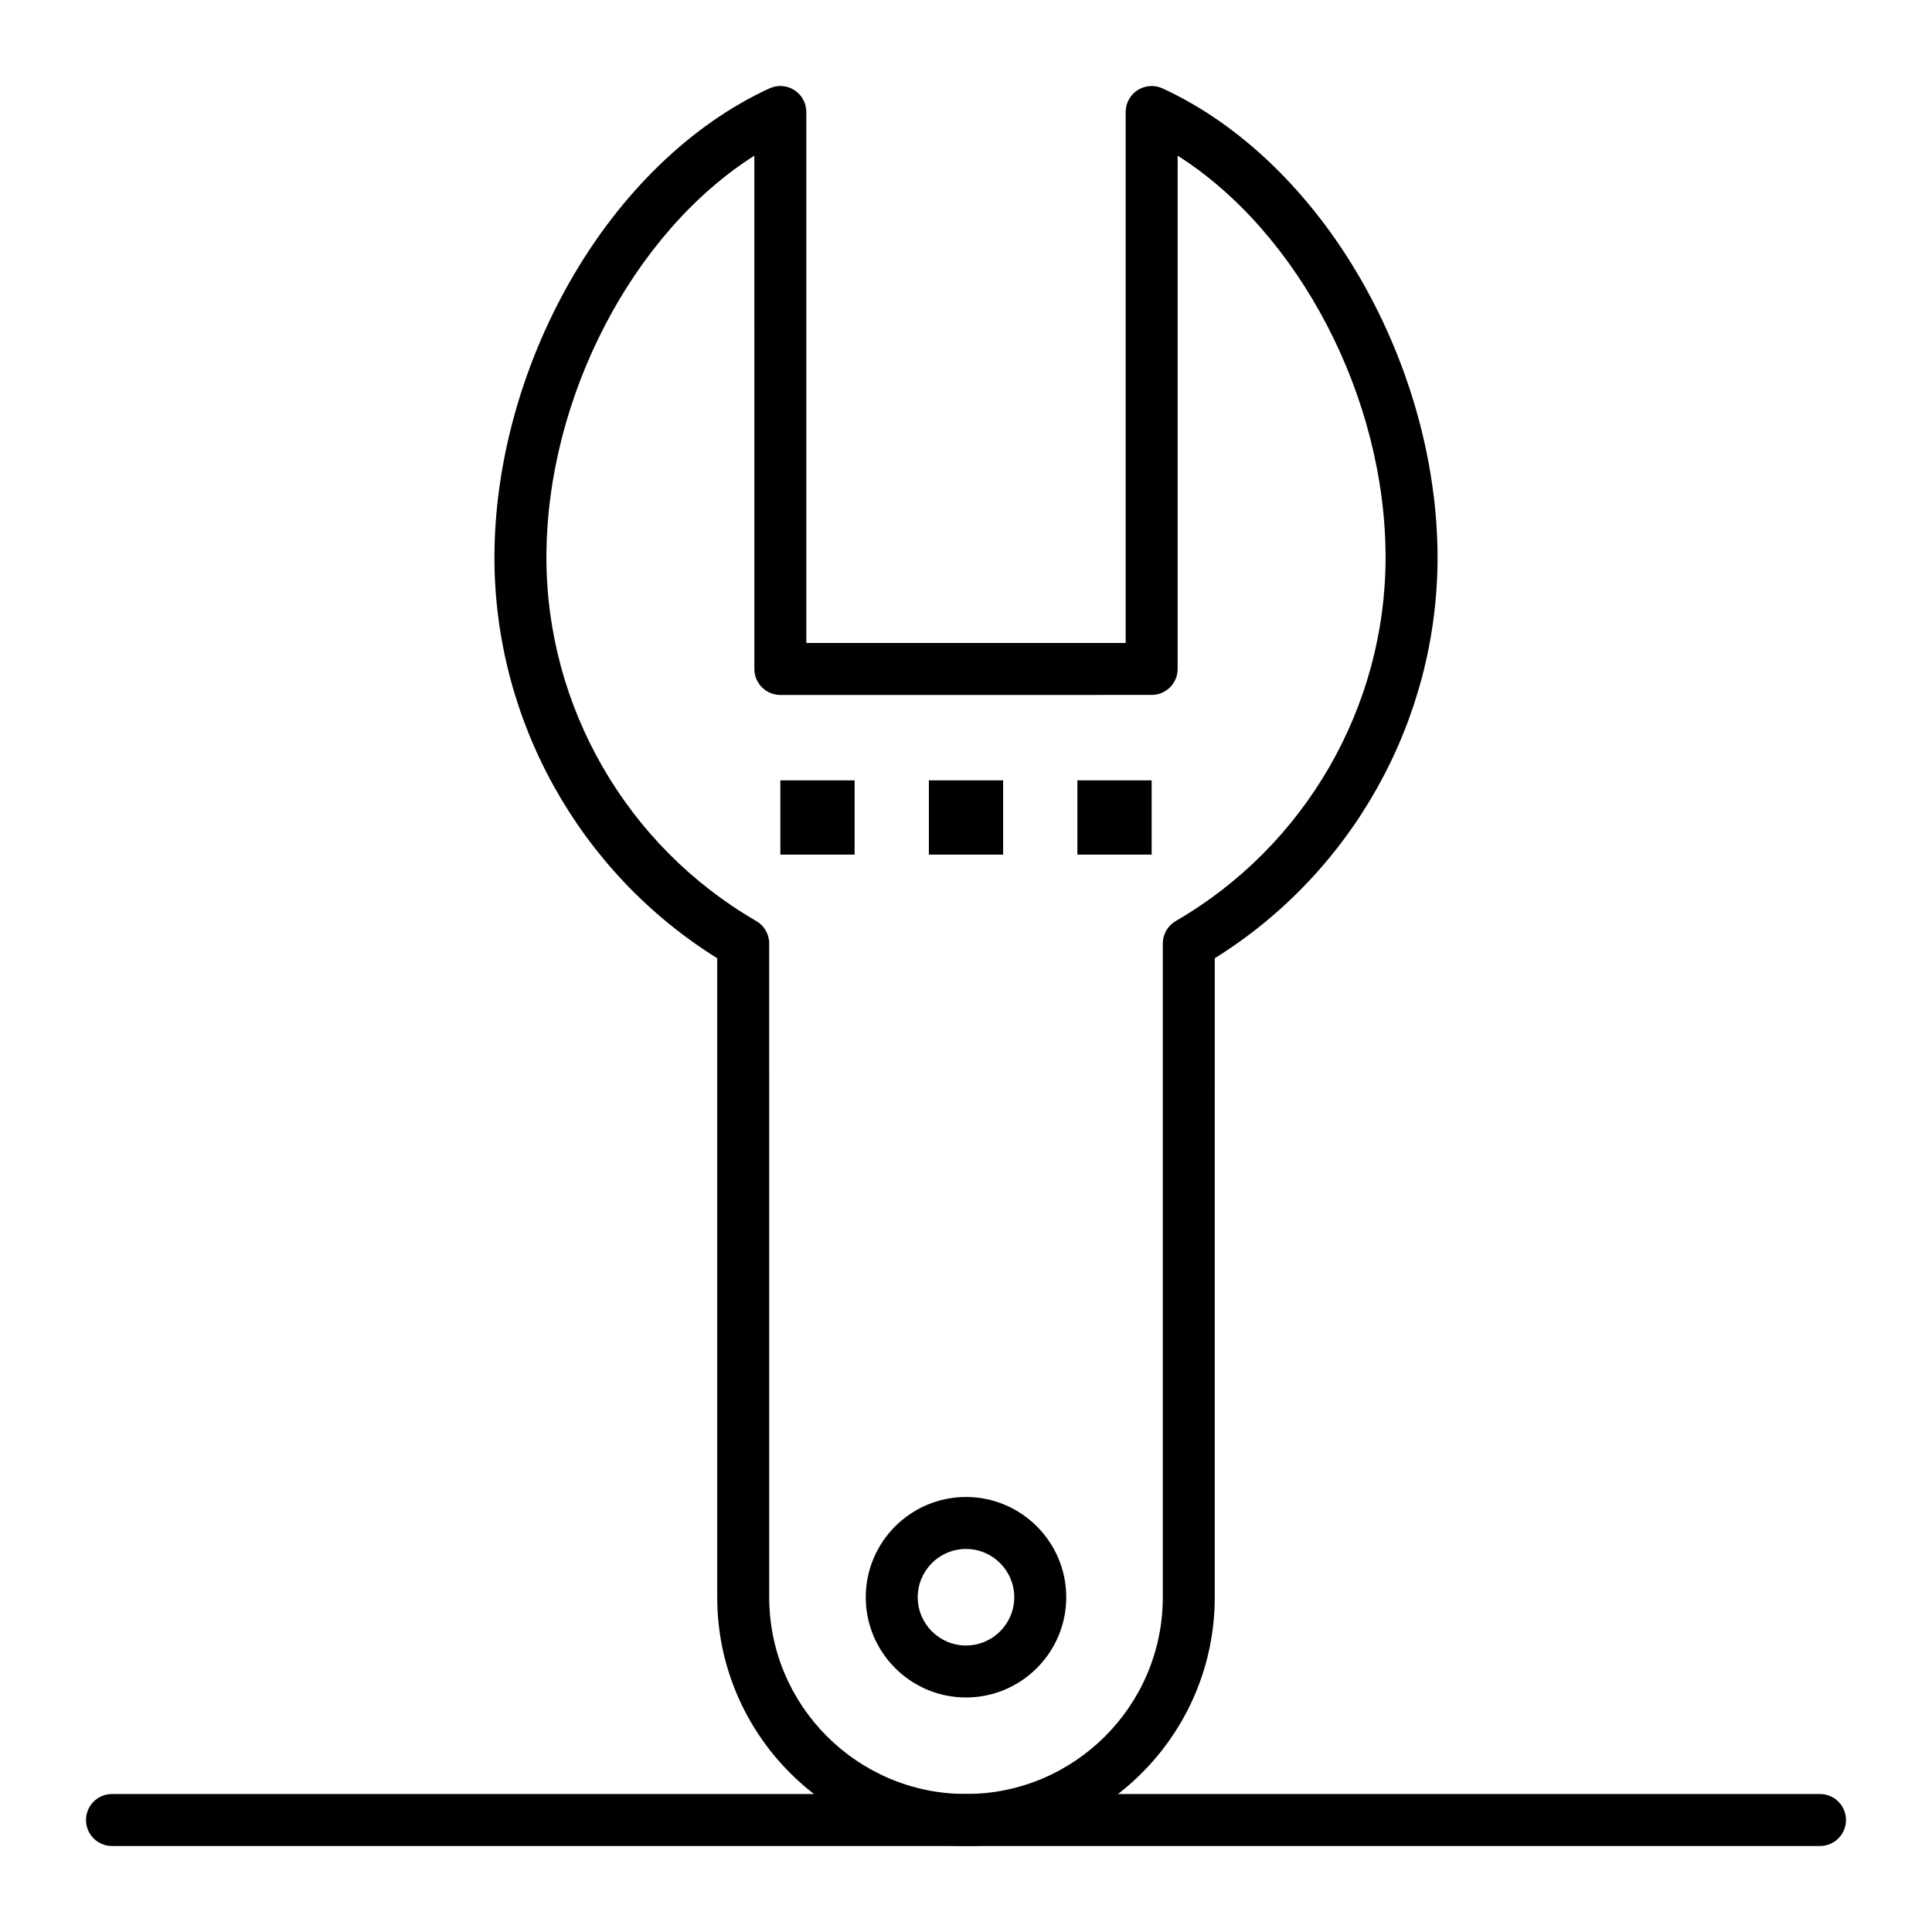
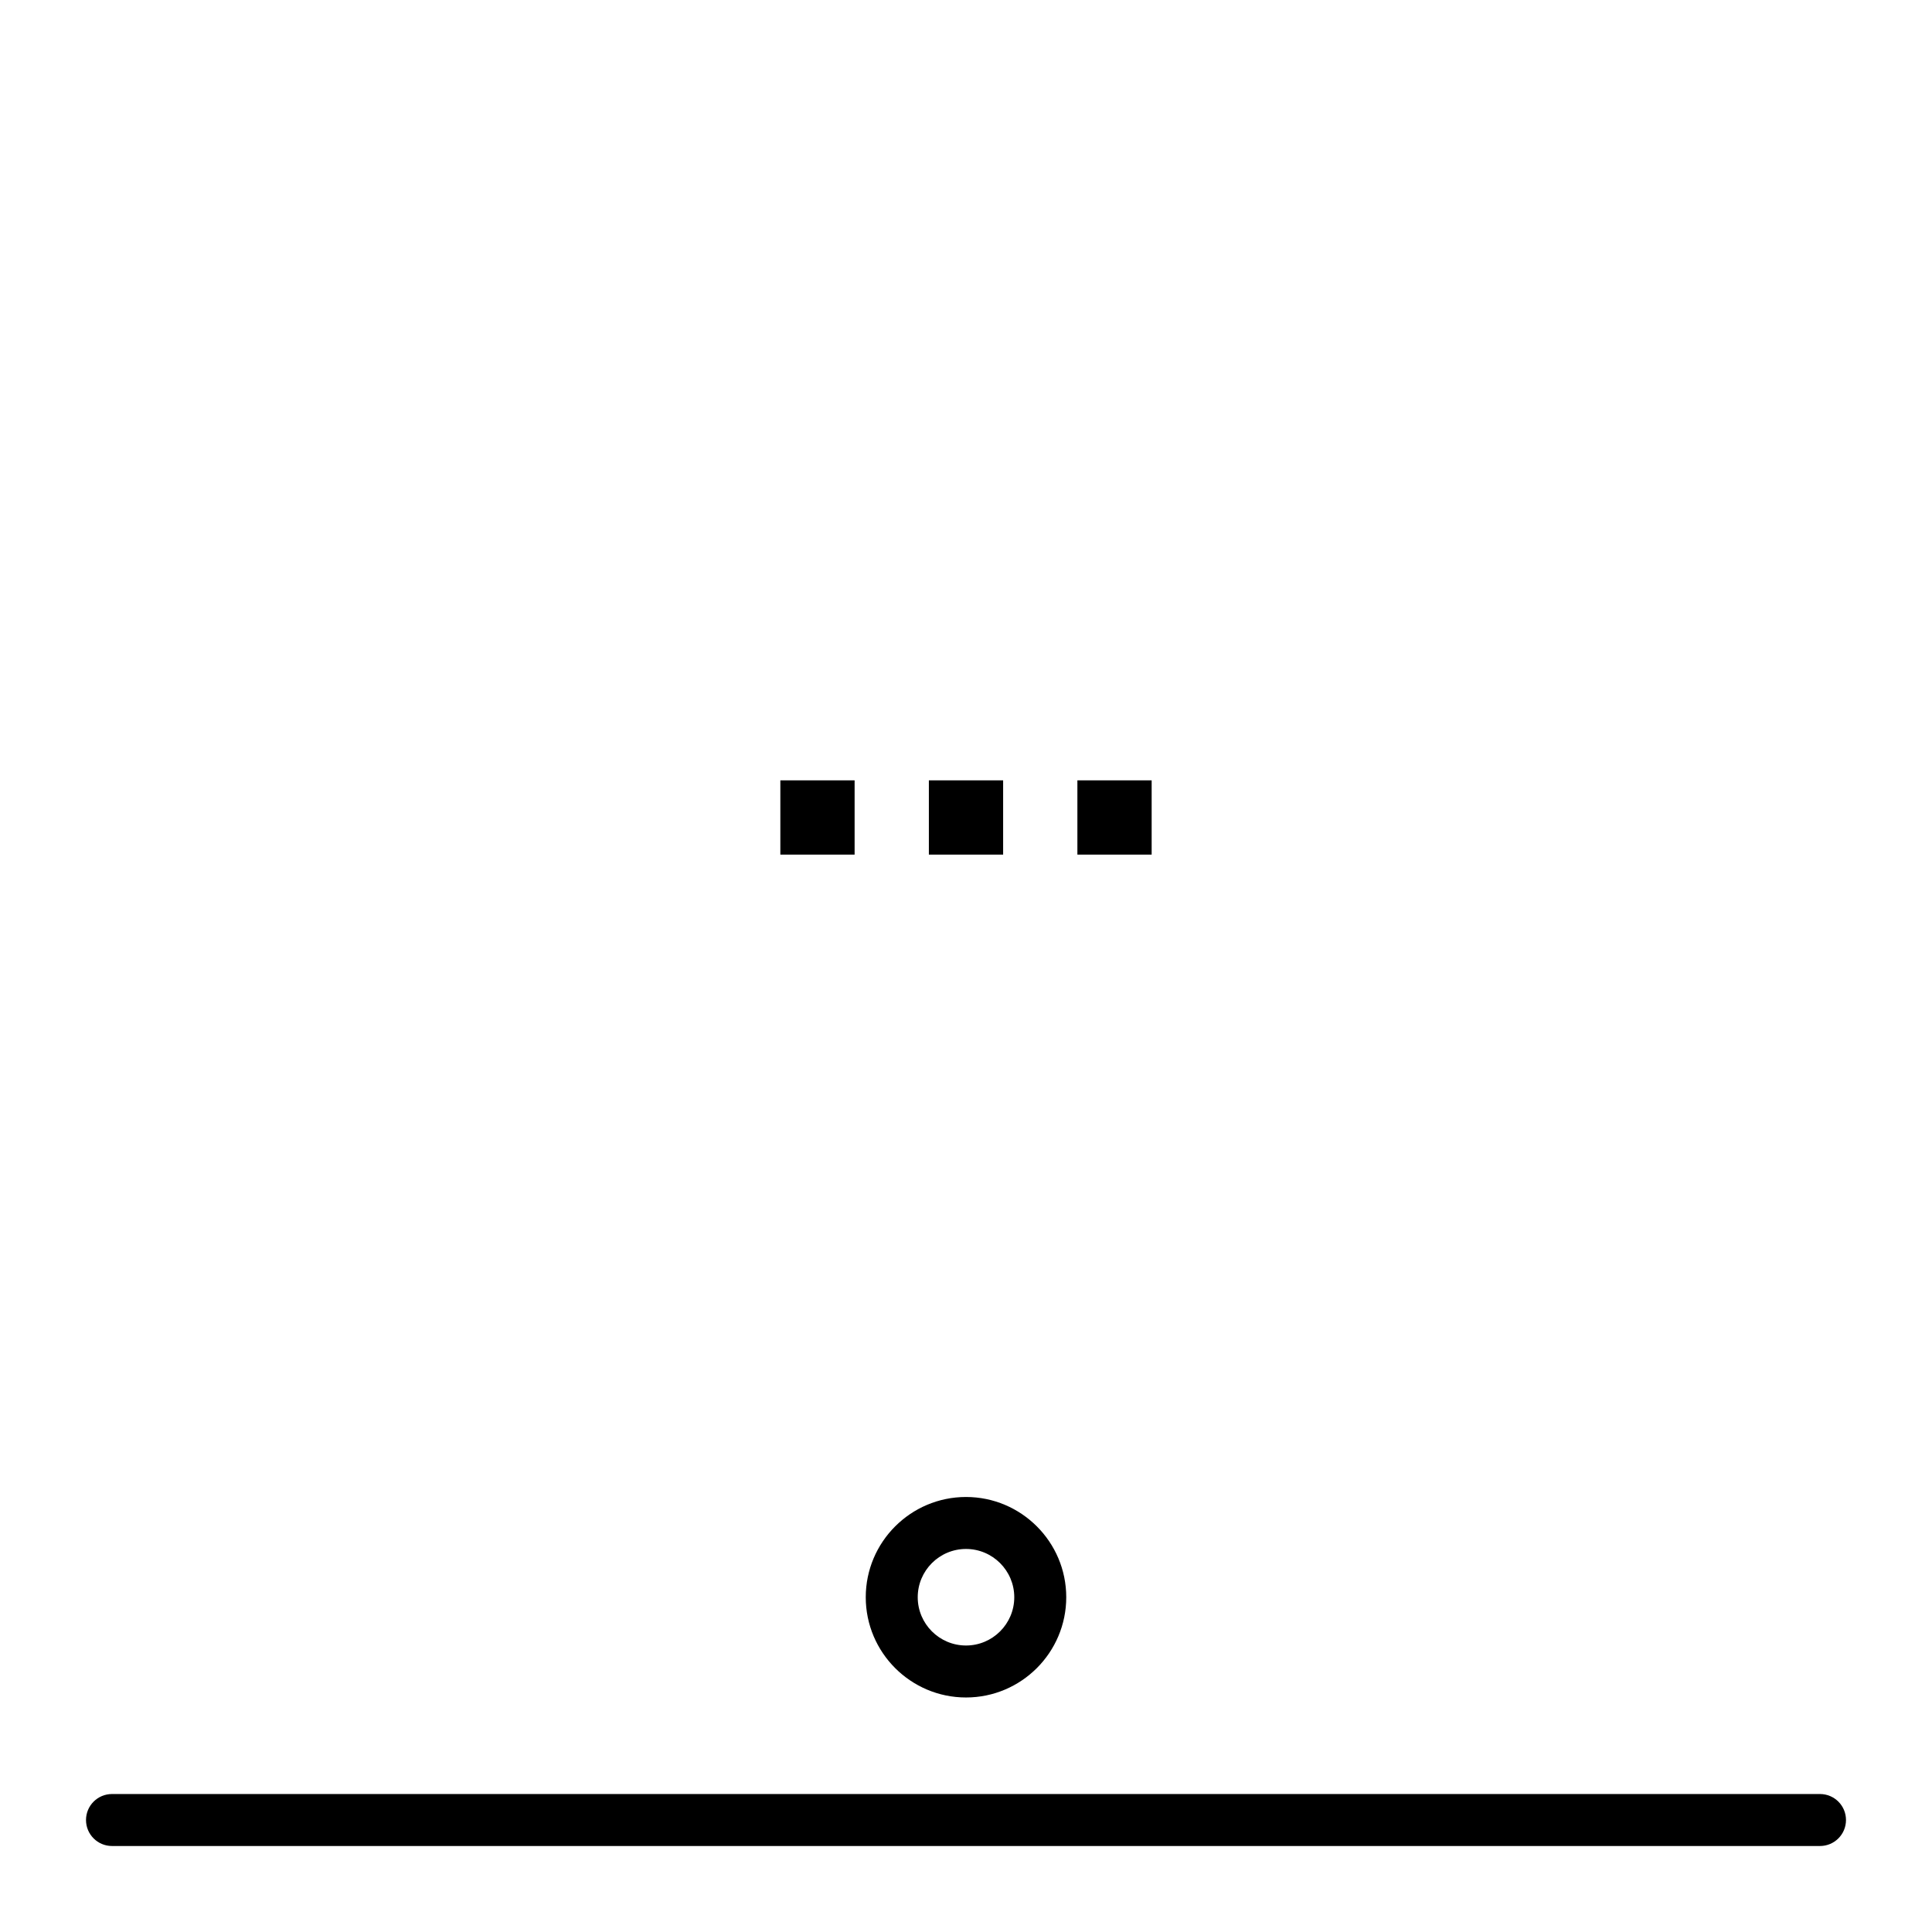
<svg xmlns="http://www.w3.org/2000/svg" fill="#000000" width="800px" height="800px" version="1.1" viewBox="144 144 512 512">
  <g>
-     <path d="m400 633.21c-36.352 0-65.93-29.574-65.93-65.93v-169.34c-36.52-22.727-59.039-63.043-59.039-106.18 0-24.613 7.141-50.656 20.105-73.332 13.387-23.41 32.133-41.527 52.789-51.008 2.133-0.98 4.617-0.805 6.594 0.461 1.973 1.27 3.168 3.453 3.168 5.801v140.71h84.625v-140.71c0-2.348 1.195-4.531 3.168-5.797 1.977-1.266 4.461-1.441 6.594-0.461 20.656 9.48 39.402 27.594 52.789 51.008 12.961 22.672 20.105 48.715 20.105 73.328 0 43.133-22.523 83.449-59.039 106.18l-0.004 169.34c0 36.355-29.574 65.93-65.926 65.93zm-56.09-447.95c-32.02 20.301-55.105 63.938-55.105 106.5 0 39.57 21.305 76.477 55.602 96.316 2.129 1.23 3.438 3.504 3.438 5.961l0.004 173.24c0 28.758 23.395 52.152 52.152 52.152s52.152-23.395 52.152-52.152v-173.24c0-2.461 1.312-4.731 3.438-5.961 34.297-19.844 55.602-56.75 55.602-96.32 0-42.559-23.086-86.195-55.105-106.5v136.02c0 3.805-3.082 6.887-6.887 6.887l-98.402 0.004c-3.805 0-6.887-3.082-6.887-6.887z" />
    <path d="m400 593.85c-14.648 0-26.566-11.918-26.566-26.566s11.918-26.566 26.566-26.566 26.566 11.918 26.566 26.566-11.918 26.566-26.566 26.566zm0-39.359c-7.055 0-12.793 5.738-12.793 12.793s5.738 12.793 12.793 12.793 12.793-5.738 12.793-12.793c-0.004-7.055-5.742-12.793-12.793-12.793z" />
    <path d="m429.52 350.8h19.68v19.68h-19.68z" />
    <path d="m390.16 350.8h19.68v19.68h-19.68z" />
    <path d="m350.8 350.8h19.68v19.68h-19.68z" />
    <path d="m626.32 633.21h-452.64c-3.805 0-6.887-3.082-6.887-6.887 0-3.805 3.082-6.887 6.887-6.887h452.64c3.805 0 6.887 3.082 6.887 6.887 0 3.805-3.082 6.887-6.887 6.887z" />
  </g>
</svg>